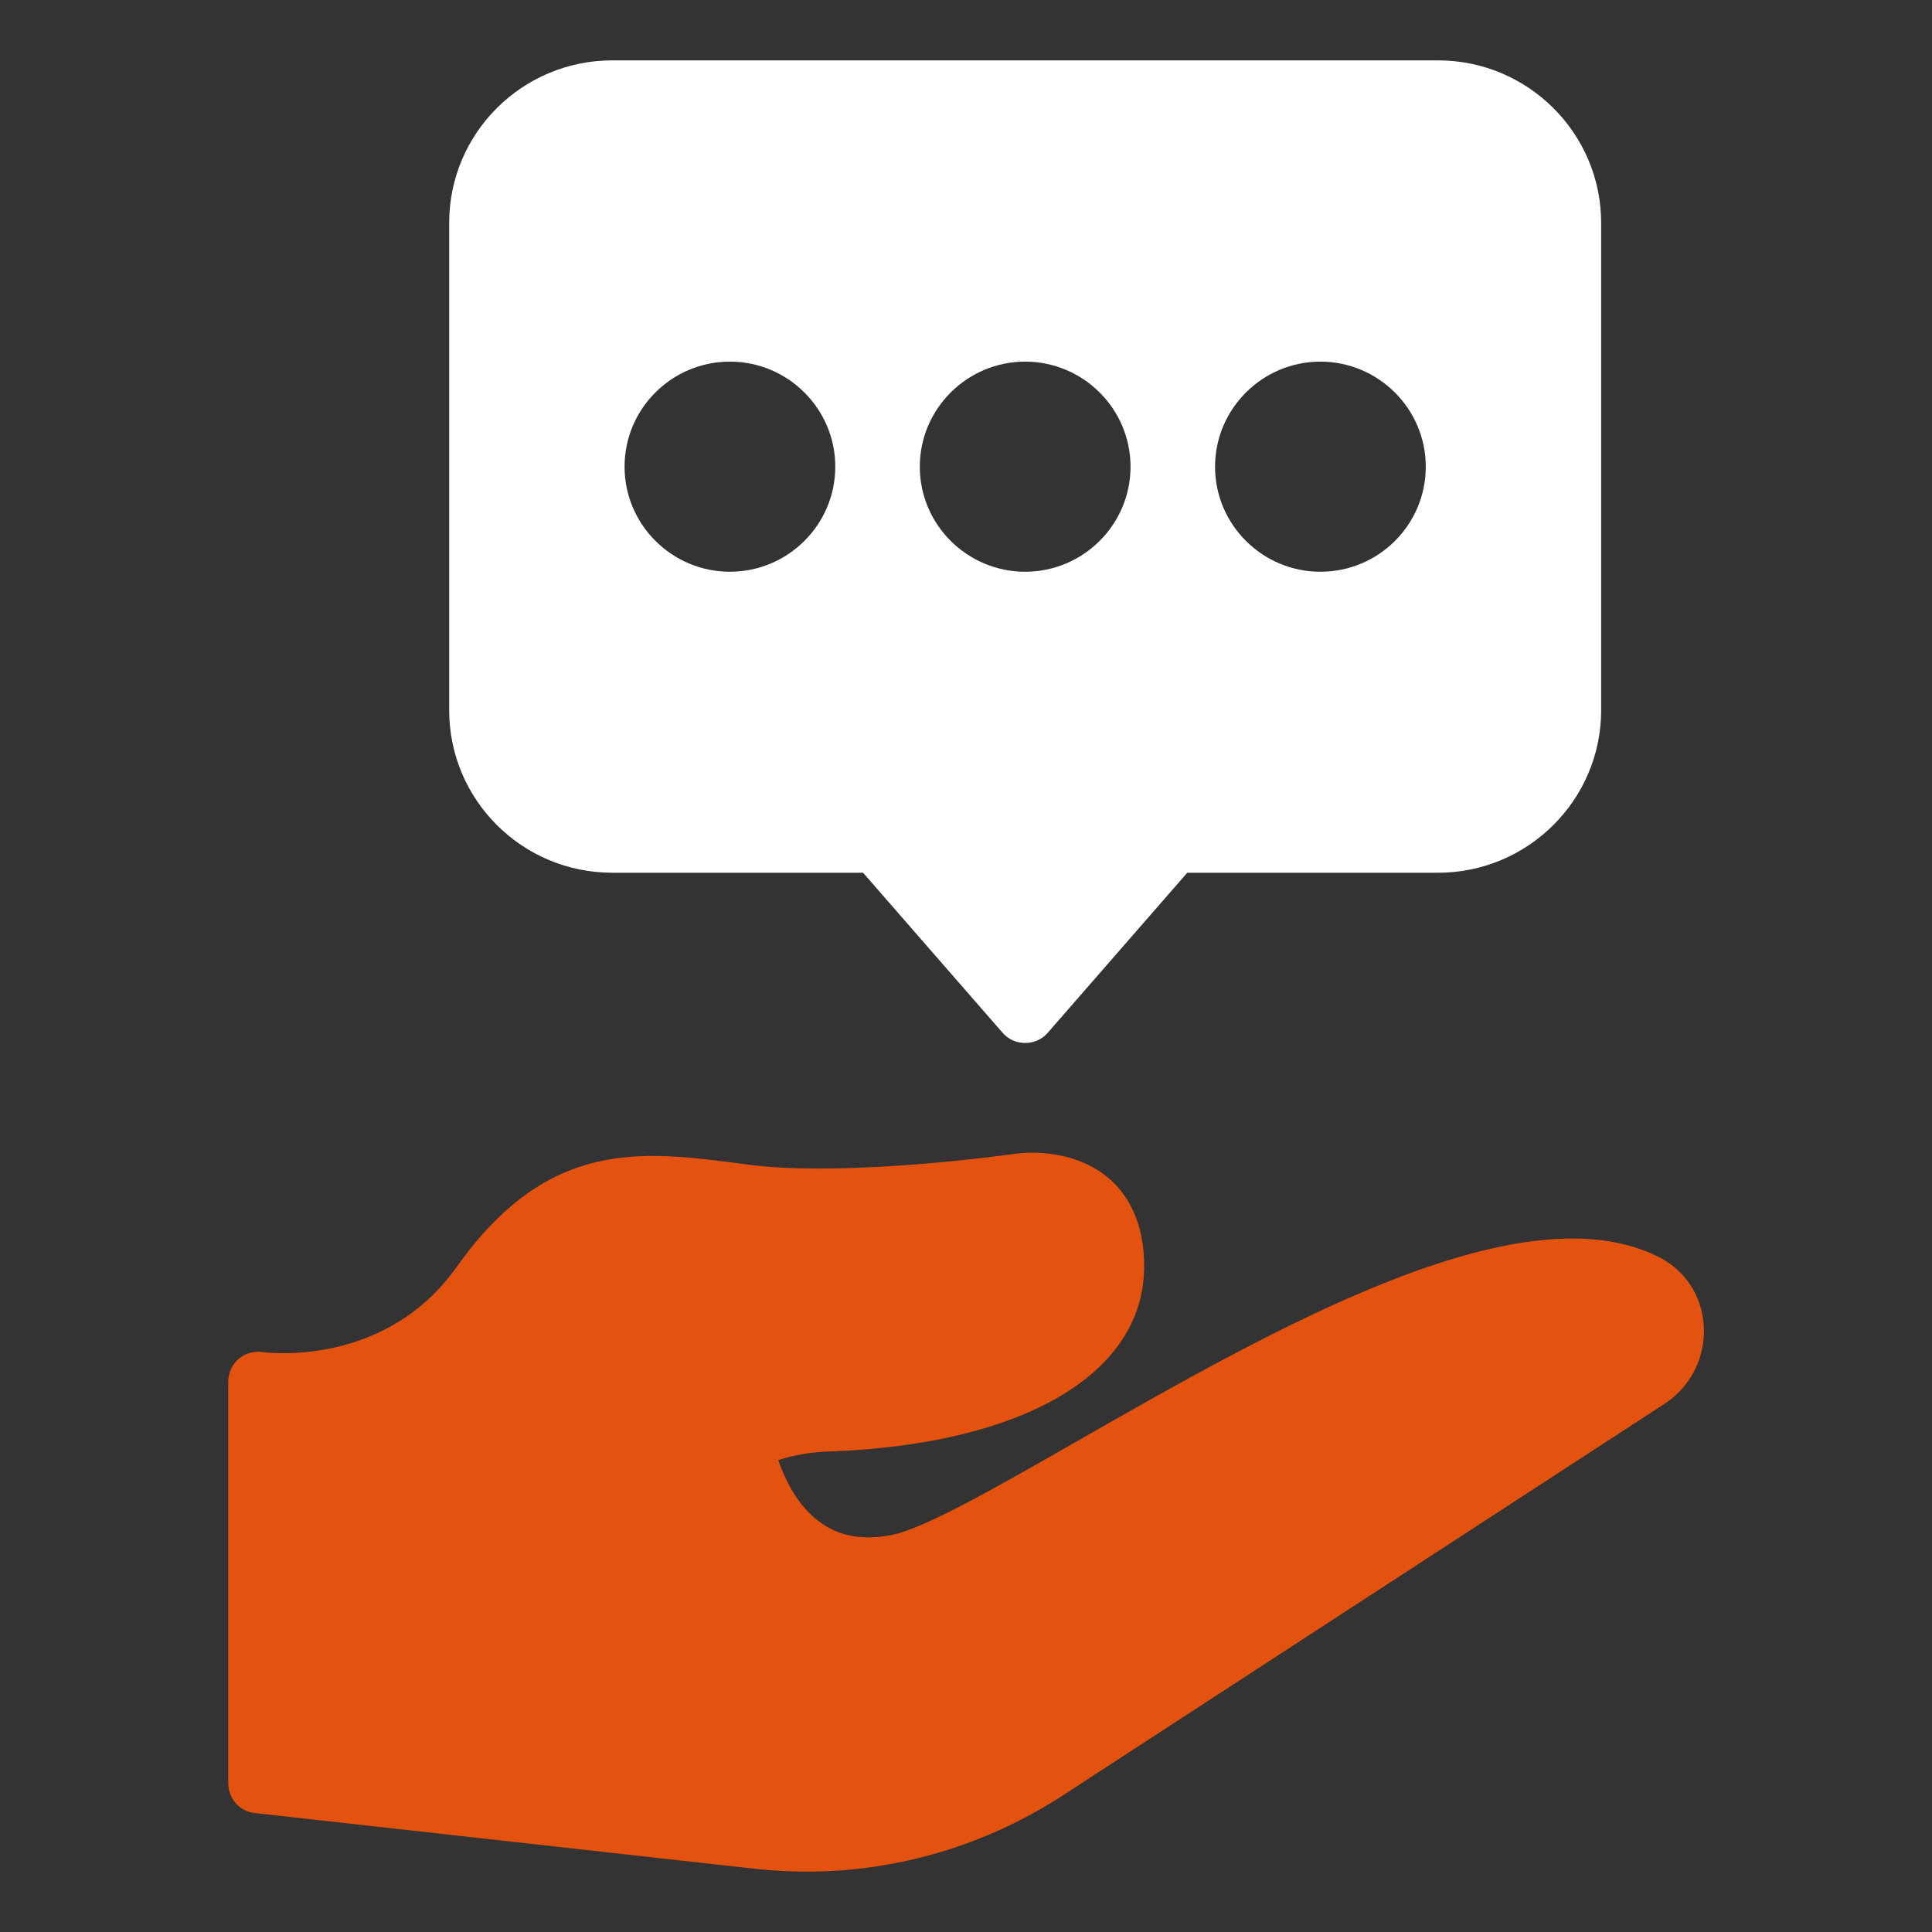
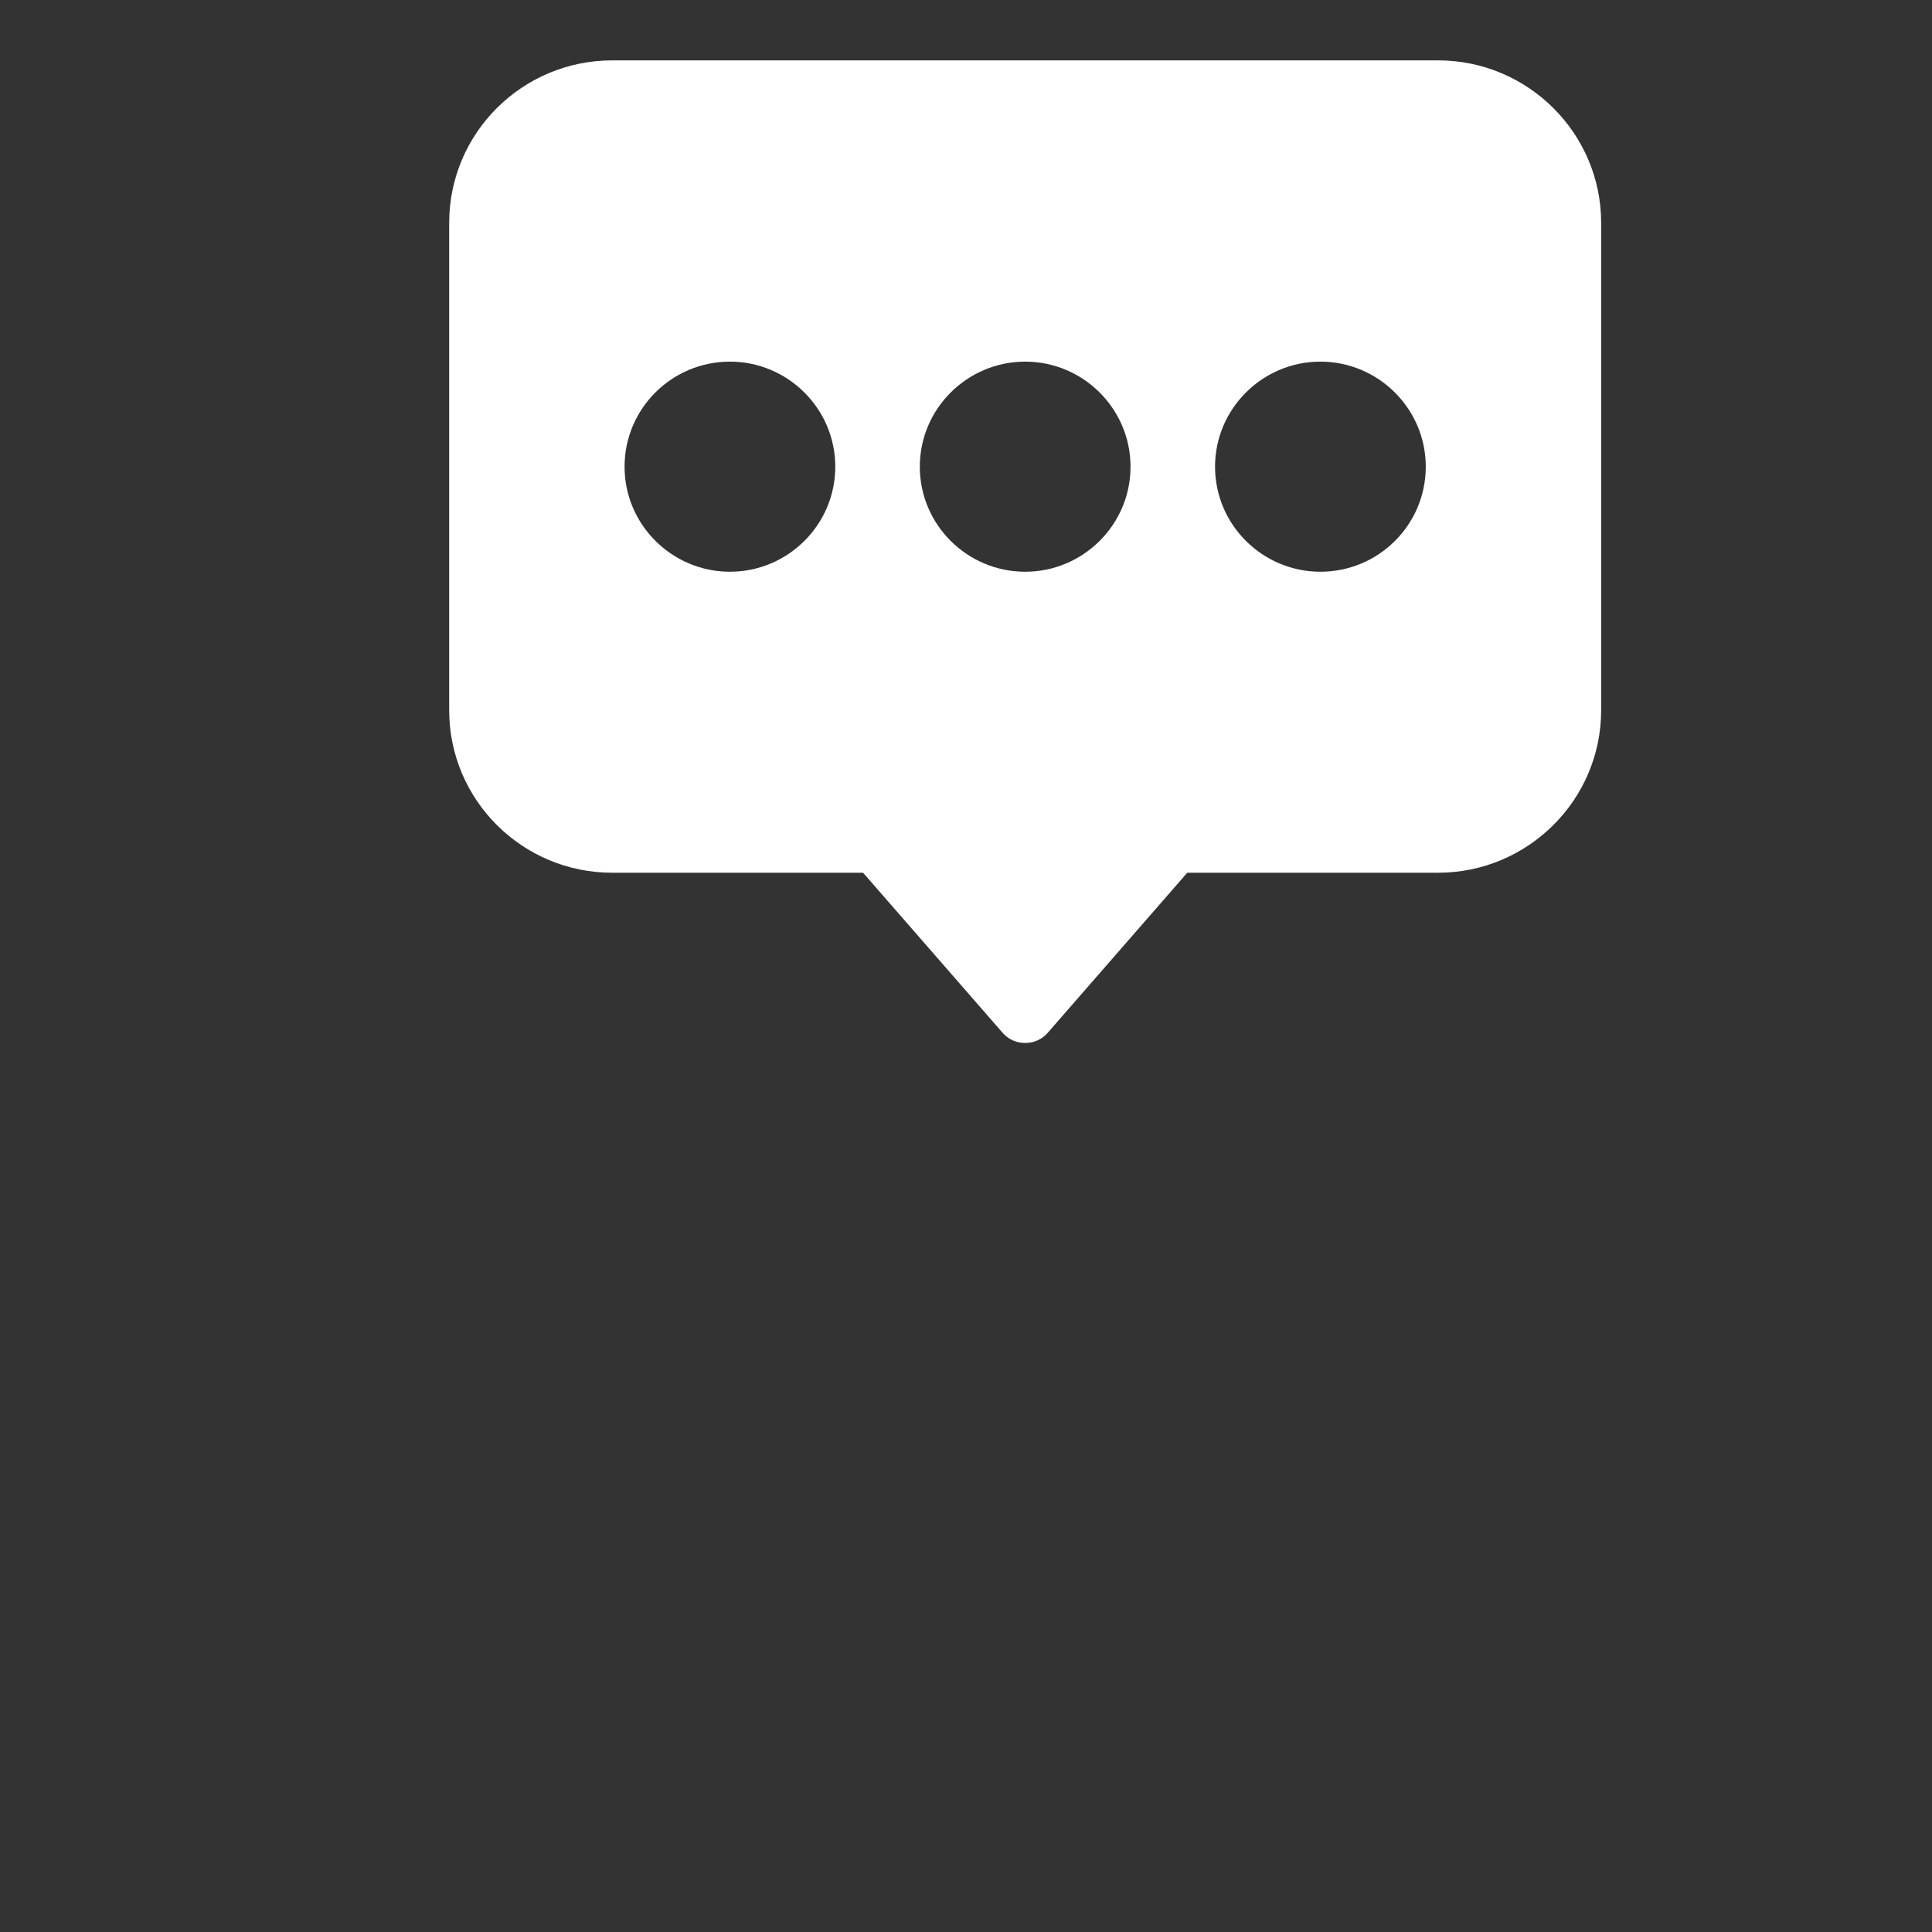
<svg xmlns="http://www.w3.org/2000/svg" viewBox="0 0 44 44" fill="none">
  <rect x="0" y="0" width="44" height="44" fill="#333333" stroke="none" />
-   <path d="M37.737 28.607C34.588 27.074 29.019 30.257 24.544 32.814C22.756 33.839 21.072 34.801 20.329 34.953C19.683 35.083 19.154 35.001 18.721 34.698C18.177 34.334 17.882 33.701 17.724 33.254C18.054 33.144 18.446 33.069 18.927 33.055C23.286 32.89 26.015 31.302 26.056 28.902C26.077 27.789 25.637 27.17 25.266 26.847C24.406 26.104 23.238 26.262 23.121 26.276C23.079 26.283 19.319 26.819 17.036 26.524L16.837 26.496C14.589 26.207 12.471 25.933 10.395 28.861C8.773 31.144 6.091 30.807 5.981 30.793C5.782 30.766 5.583 30.821 5.431 30.951C5.28 31.082 5.198 31.274 5.198 31.474V40.611C5.198 40.961 5.459 41.257 5.803 41.291L17.215 42.563C17.6 42.604 17.992 42.625 18.377 42.625C20.426 42.625 22.447 42.027 24.179 40.906L37.922 31.962C38.507 31.577 38.844 30.903 38.803 30.202C38.761 29.501 38.362 28.902 37.737 28.607Z" fill="#E3530F" />
  <path d="M13.943 19.876H19.656L22.832 23.519C22.962 23.671 23.148 23.753 23.348 23.753C23.547 23.753 23.733 23.671 23.863 23.519L27.039 19.876H32.752C34.794 19.876 36.465 18.219 36.465 16.177V5.074C36.465 3.032 34.794 1.375 32.752 1.375H13.943C11.894 1.375 10.23 3.032 10.23 5.074V16.177C10.23 18.219 11.894 19.876 13.943 19.876ZM30.071 13.021C28.751 13.021 27.672 11.949 27.672 10.629C27.672 9.309 28.751 8.236 30.071 8.236C31.391 8.236 32.471 9.309 32.471 10.629C32.471 11.949 31.398 13.021 30.071 13.021ZM23.348 13.021C22.027 13.021 20.948 11.949 20.948 10.629C20.948 9.309 22.027 8.236 23.348 8.236C24.668 8.236 25.747 9.309 25.747 10.629C25.747 11.949 24.668 13.021 23.348 13.021ZM16.624 8.236C17.944 8.236 19.023 9.309 19.023 10.629C19.023 11.949 17.944 13.021 16.624 13.021C15.304 13.021 14.224 11.949 14.224 10.629C14.224 9.309 15.297 8.236 16.624 8.236Z" fill="white" />
</svg>